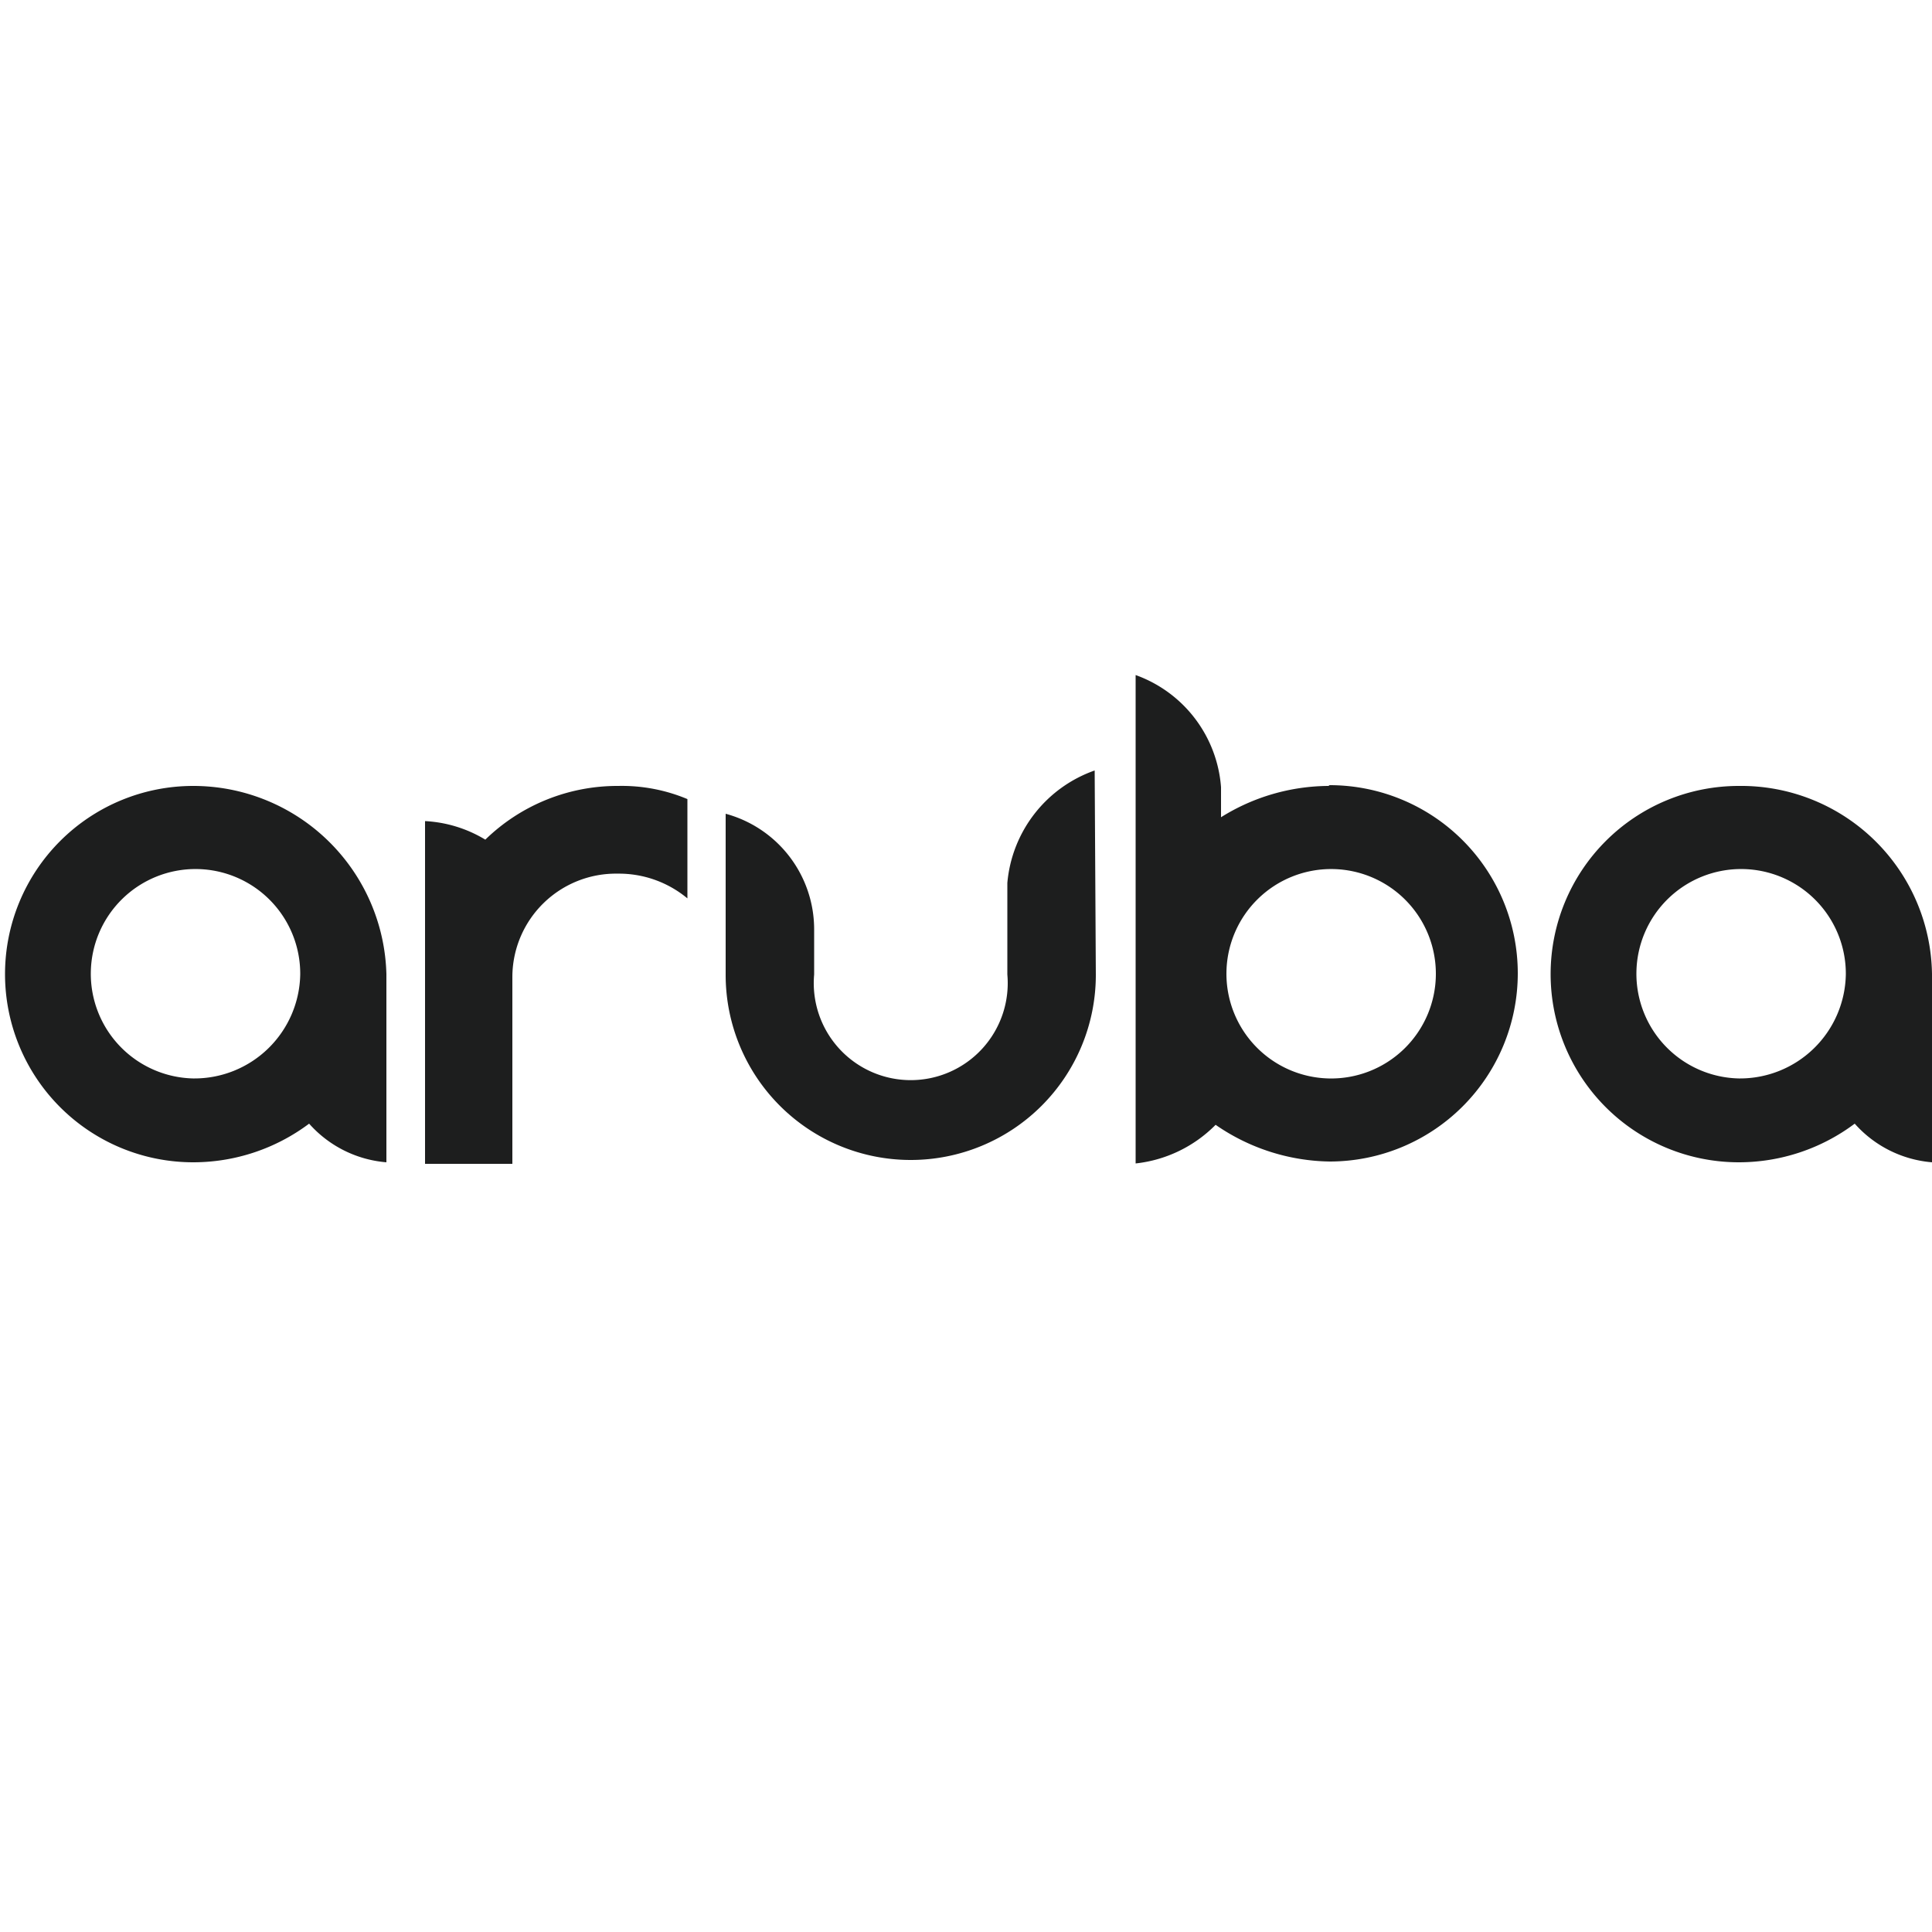
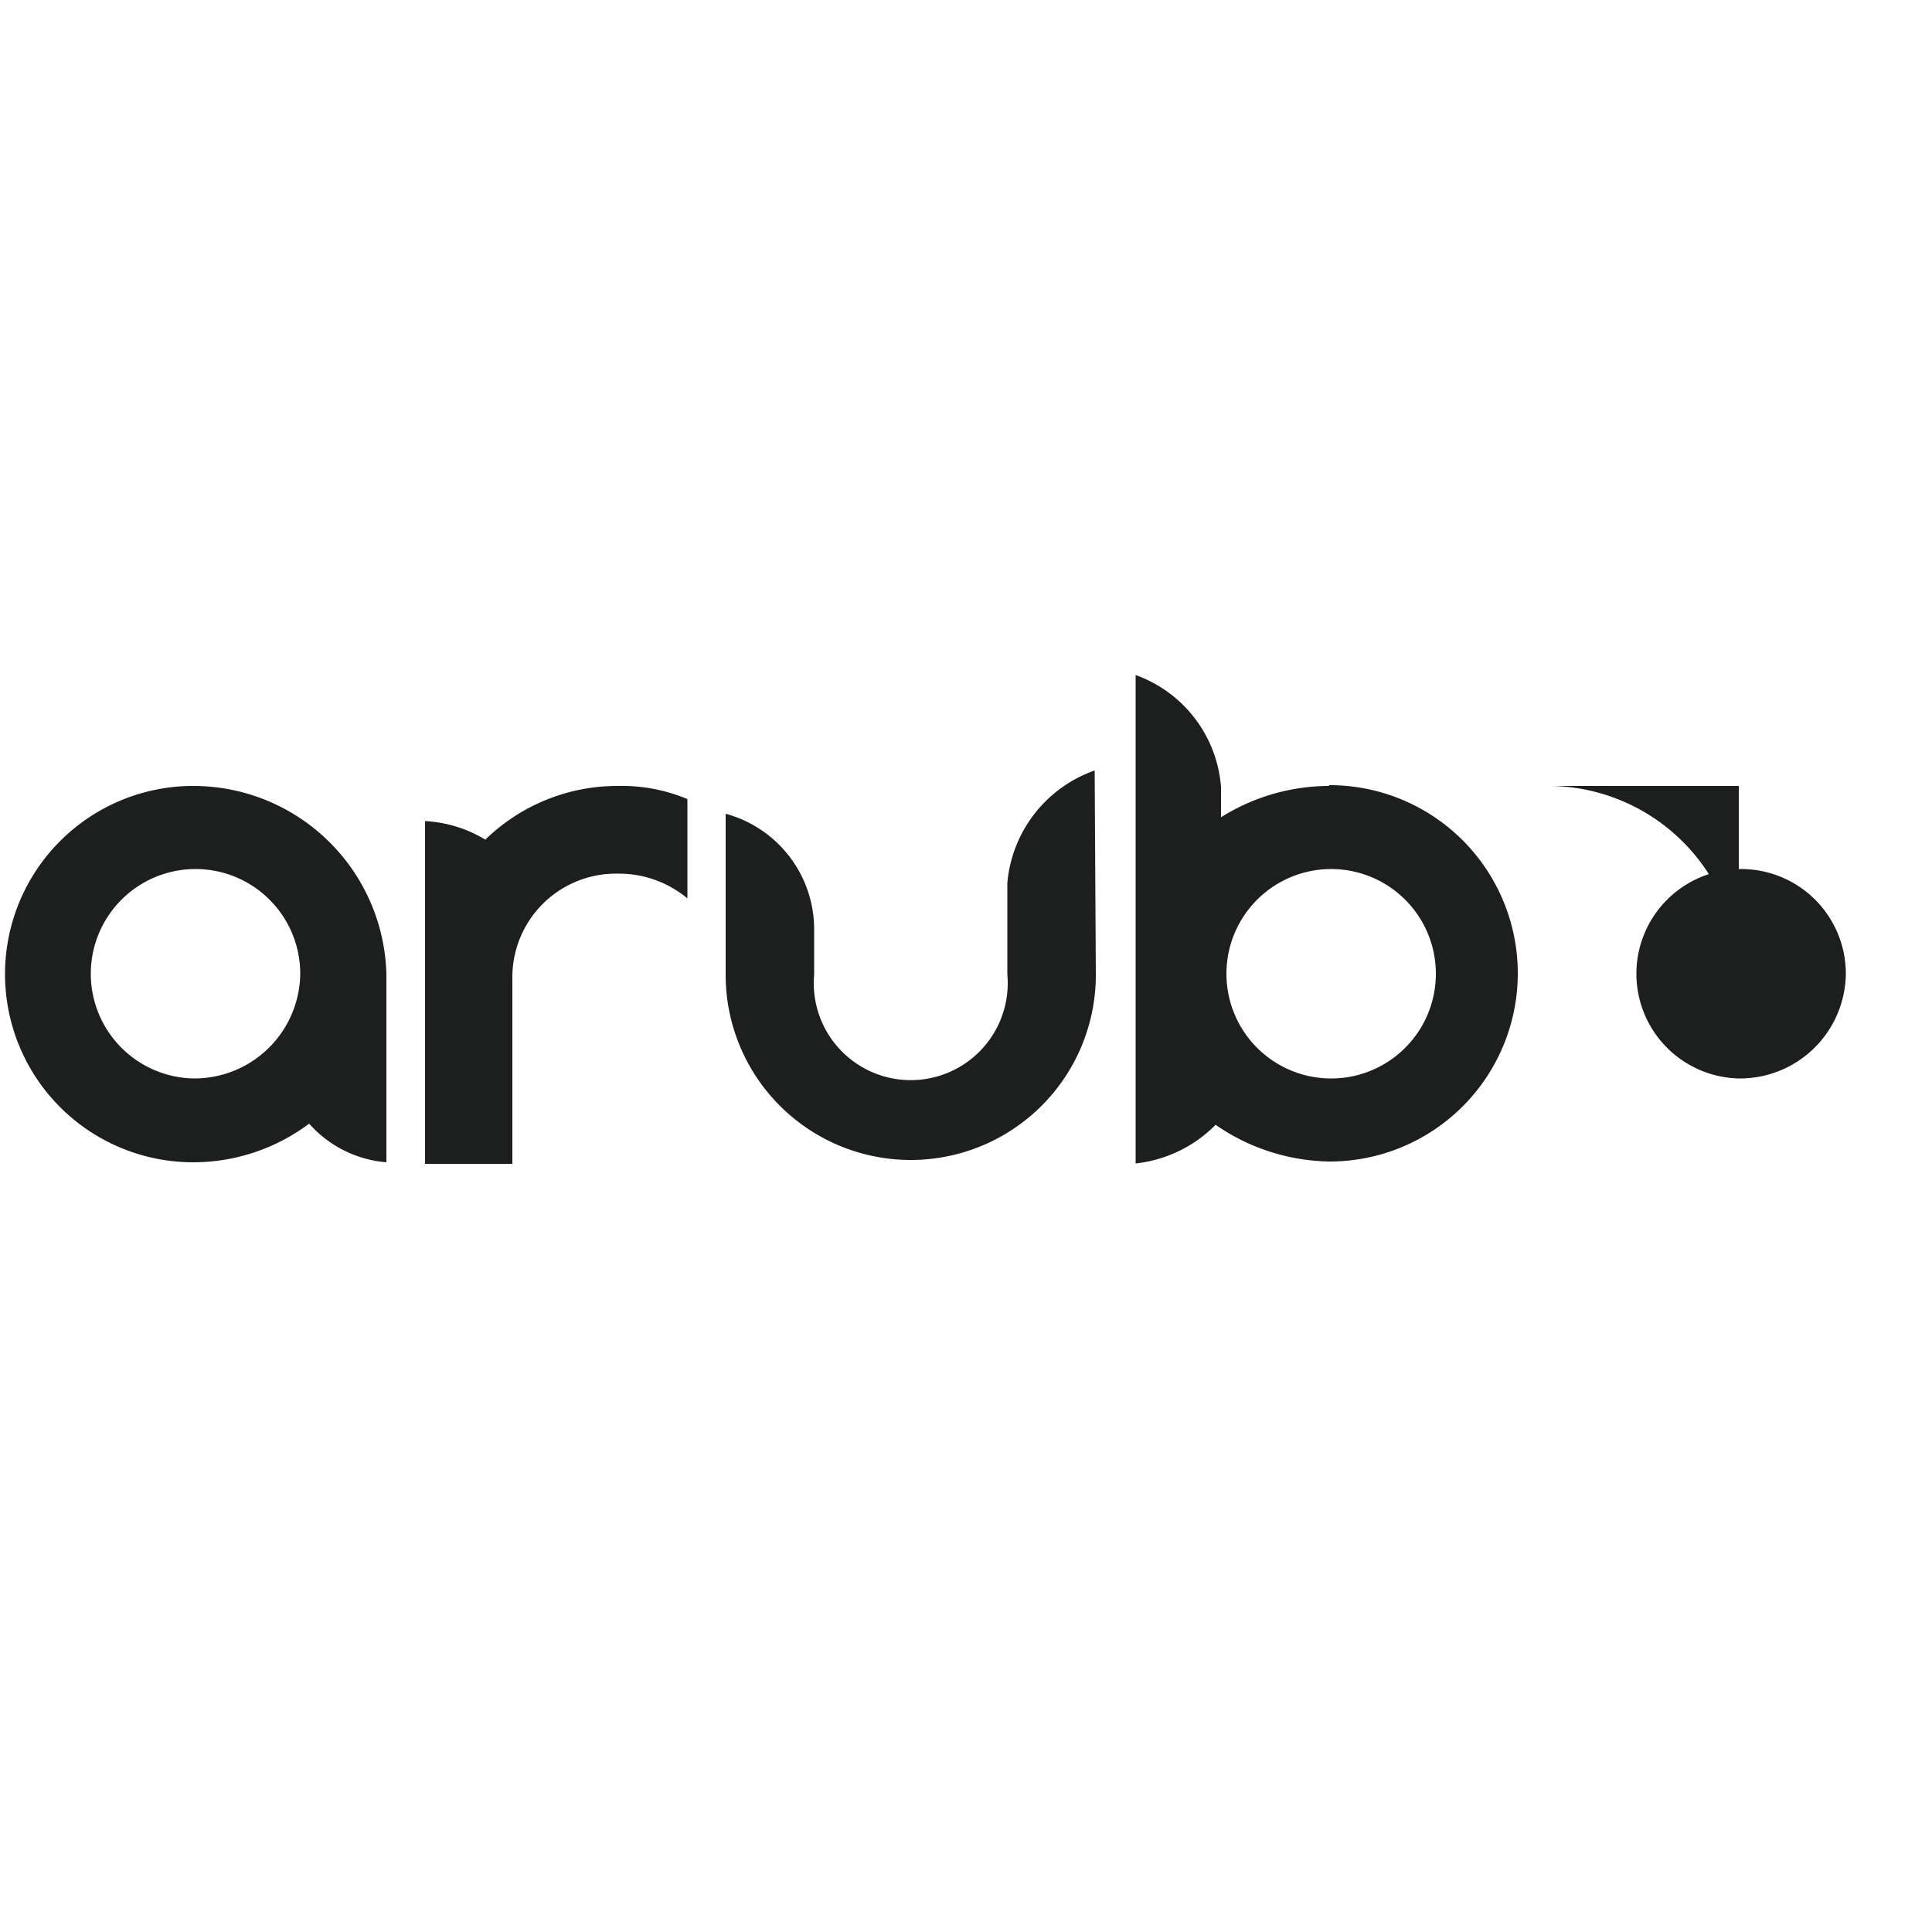
<svg xmlns="http://www.w3.org/2000/svg" id="Layer_1" data-name="Layer 1" viewBox="0 0 50 50">
  <defs>
    <style>.cls-1{fill:#1d1e1e;}</style>
  </defs>
-   <path class="cls-1" d="M28.36,25.23a4.79,4.79,0,1,1-9.58,0V21.06a3.1,3.1,0,0,1,2.29,3v1.16a2.51,2.51,0,1,0,5,0V22.85a3.4,3.4,0,0,1,2.26-2.91h0ZM16,20.34a4.39,4.39,0,0,1,1.79.34v2.57a2.77,2.77,0,0,0-1.8-.64,2.68,2.68,0,0,0-2.73,2.67v4.84H11V21.25a3.34,3.34,0,0,1,1.56.48A4.9,4.9,0,0,1,16,20.34M5,27.91a2.71,2.71,0,1,1,2.77-2.7A2.74,2.74,0,0,1,5,27.91m0-7.57a4.87,4.87,0,1,0,0,9.74,5,5,0,0,0,3-1,3,3,0,0,0,2,1V25.21a5,5,0,0,0-5-4.87m40,7.57a2.71,2.71,0,1,1,2.77-2.7A2.74,2.74,0,0,1,45,27.91m0-7.57a4.87,4.87,0,1,0,0,9.74,5,5,0,0,0,3-1,3,3,0,0,0,2,1V25.21a4.94,4.94,0,0,0-5-4.87M34.38,27.91a2.71,2.71,0,1,1,2.78-2.7,2.71,2.71,0,0,1-2.78,2.7m0-7.57a5.29,5.29,0,0,0-2.78.81v-.78a3.35,3.35,0,0,0-2.21-2.9h0V30.11a3.43,3.43,0,0,0,2.07-1,5.31,5.31,0,0,0,2.95.95,4.87,4.87,0,1,0,0-9.74" />
+   <path class="cls-1" d="M28.36,25.23a4.79,4.79,0,1,1-9.58,0V21.06a3.1,3.1,0,0,1,2.29,3v1.16a2.51,2.51,0,1,0,5,0V22.85a3.4,3.4,0,0,1,2.26-2.91h0ZM16,20.34a4.39,4.39,0,0,1,1.79.34v2.57a2.77,2.77,0,0,0-1.8-.64,2.68,2.68,0,0,0-2.73,2.67v4.84H11V21.25a3.34,3.34,0,0,1,1.56.48A4.9,4.9,0,0,1,16,20.34M5,27.91a2.71,2.71,0,1,1,2.77-2.7A2.74,2.74,0,0,1,5,27.91m0-7.57a4.87,4.87,0,1,0,0,9.74,5,5,0,0,0,3-1,3,3,0,0,0,2,1V25.21a5,5,0,0,0-5-4.87m40,7.57a2.71,2.71,0,1,1,2.77-2.7A2.74,2.74,0,0,1,45,27.91m0-7.57V25.21a4.94,4.94,0,0,0-5-4.87M34.38,27.91a2.71,2.71,0,1,1,2.78-2.7,2.71,2.71,0,0,1-2.78,2.7m0-7.57a5.29,5.29,0,0,0-2.78.81v-.78a3.35,3.35,0,0,0-2.21-2.9h0V30.11a3.43,3.43,0,0,0,2.07-1,5.31,5.31,0,0,0,2.95.95,4.87,4.87,0,1,0,0-9.74" />
</svg>